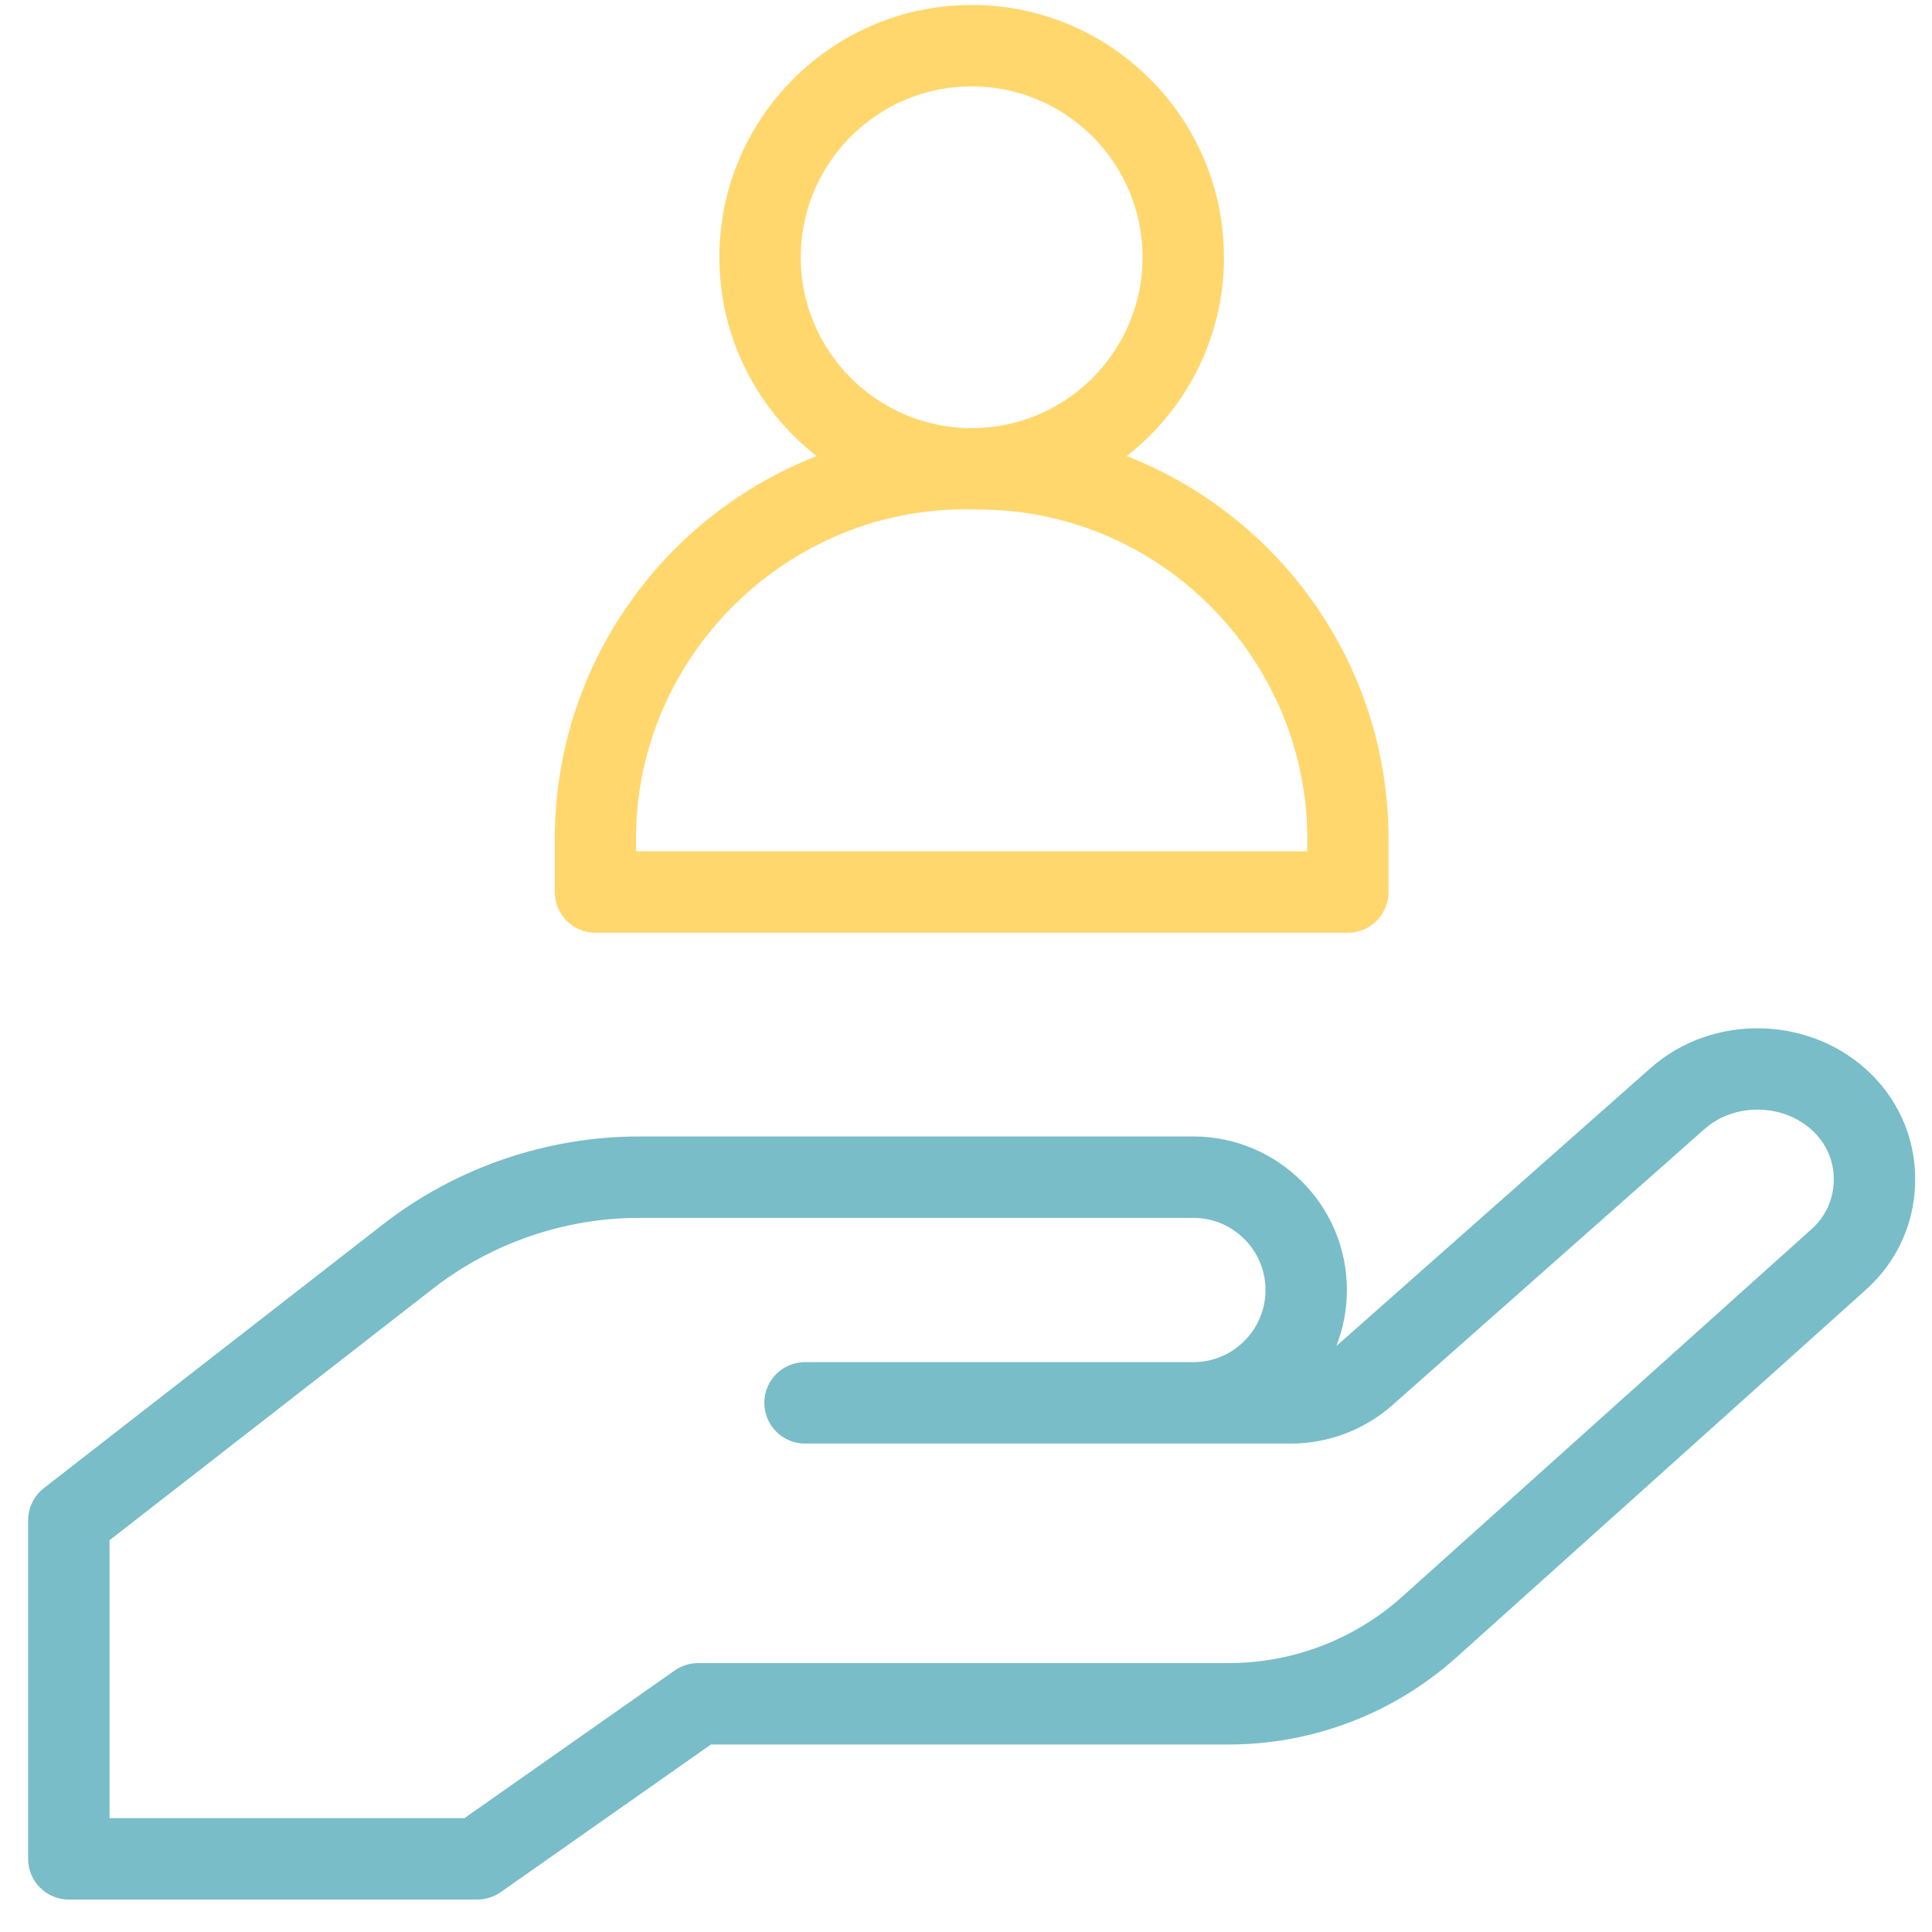
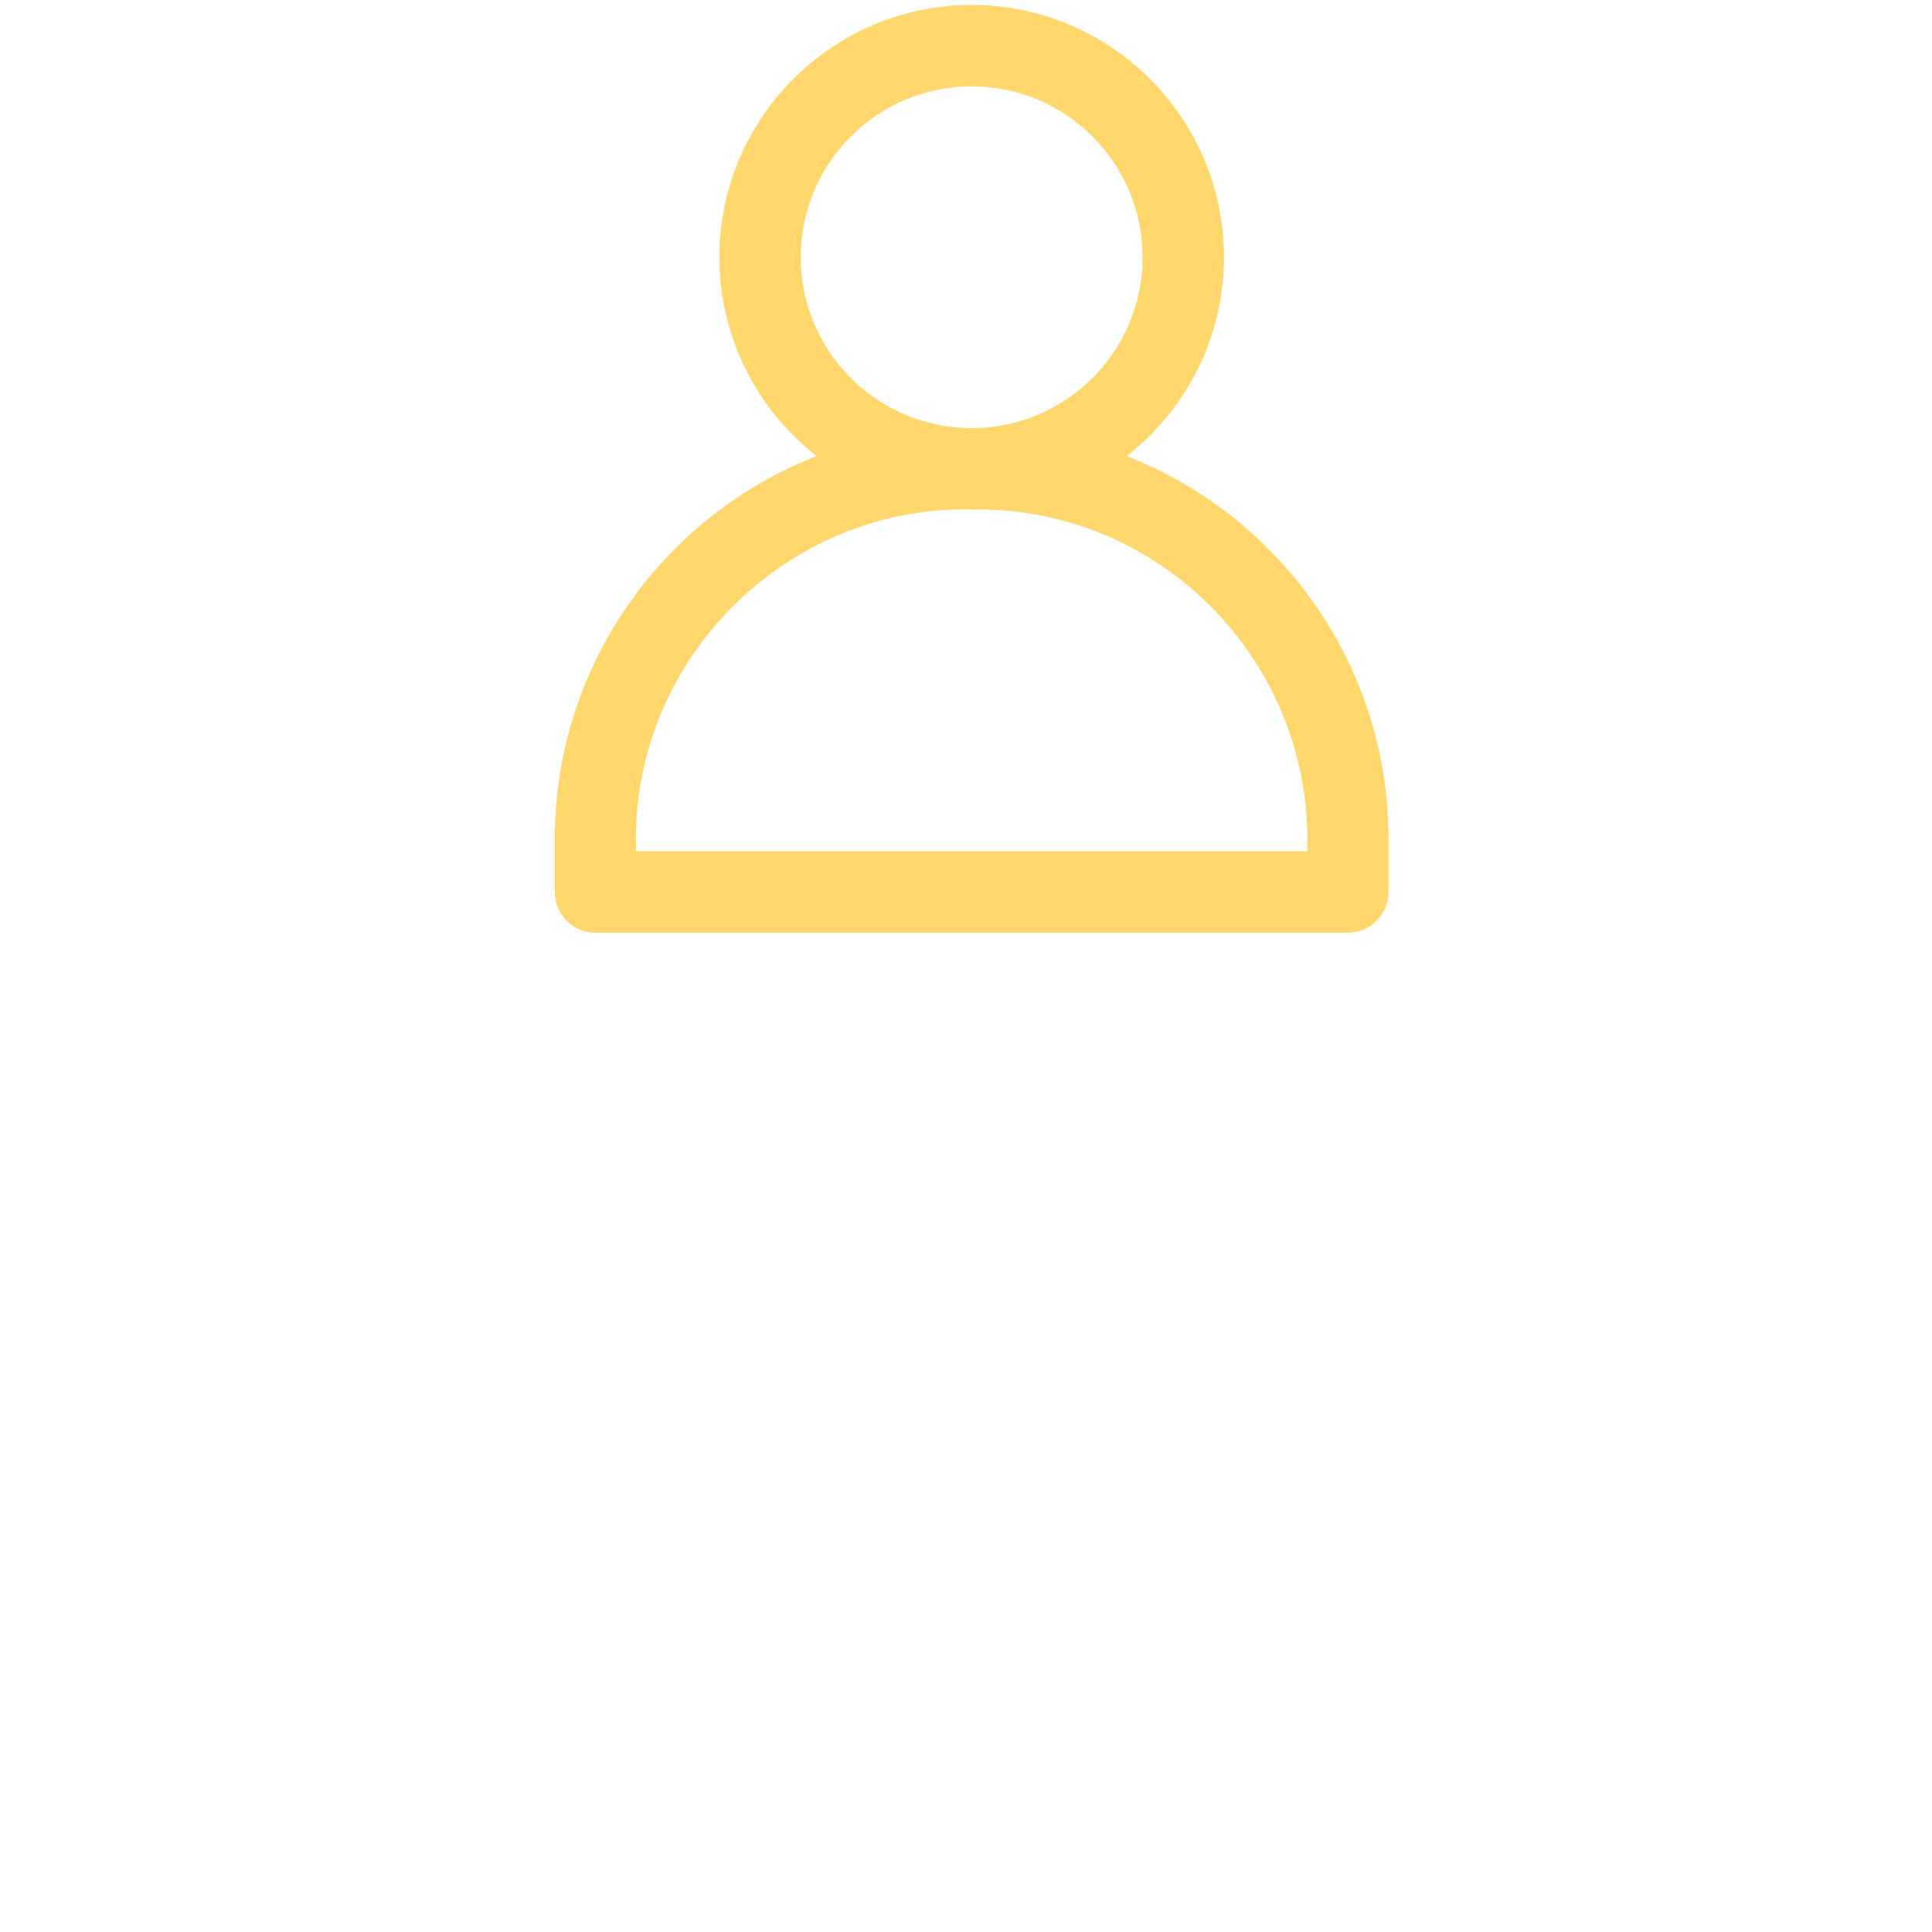
<svg xmlns="http://www.w3.org/2000/svg" width="43" height="43" viewBox="0 0 43 43" fill="none">
-   <path d="M10.623 42.278H1.532C1.032 42.278 0.626 41.872 0.626 41.372V33.837C0.626 33.557 0.755 33.293 0.976 33.121L8.527 27.248C10.148 25.988 12.171 25.294 14.223 25.294H26.56C28.445 25.294 29.978 26.827 29.978 28.711C29.978 29.15 29.895 29.57 29.743 29.956C29.76 29.943 29.776 29.929 29.793 29.914L36.738 23.77C38.135 22.535 40.343 22.603 41.661 23.921V23.921C42.307 24.567 42.649 25.426 42.625 26.339C42.6 27.252 42.212 28.091 41.532 28.702L32.423 36.881C31.026 38.136 29.221 38.827 27.343 38.827H15.823L11.144 42.113C10.992 42.22 10.81 42.278 10.623 42.278ZM2.438 40.466H10.337L15.016 37.18C15.169 37.073 15.351 37.015 15.537 37.015H27.343C28.774 37.015 30.148 36.489 31.213 35.533L40.322 27.354C40.628 27.079 40.803 26.701 40.814 26.29C40.825 25.879 40.671 25.493 40.38 25.202H40.38C39.737 24.559 38.62 24.525 37.939 25.127L30.993 31.271C30.368 31.824 29.564 32.129 28.729 32.129H17.917C17.417 32.129 17.011 31.724 17.011 31.223C17.011 30.723 17.417 30.317 17.917 30.317H26.56C27.446 30.317 28.166 29.597 28.166 28.711C28.166 27.826 27.446 27.106 26.56 27.106H14.224C12.572 27.106 10.944 27.664 9.64 28.678L2.438 34.28L2.438 40.466Z" fill="#79BDC8" />
  <path d="M25.077 10.151C26.393 9.122 27.242 7.522 27.242 5.726C27.241 2.629 24.722 0.11 21.626 0.11C18.53 0.11 16.011 2.629 16.011 5.726C16.011 7.522 16.859 9.122 18.175 10.151C14.768 11.481 12.348 14.799 12.348 18.671V19.854C12.348 20.355 12.753 20.76 13.254 20.76H29.999C30.499 20.76 30.904 20.355 30.904 19.854V18.671C30.904 14.798 28.484 11.481 25.077 10.151ZM21.626 1.922C23.723 1.922 25.43 3.628 25.43 5.726C25.43 7.823 23.723 9.529 21.626 9.529C19.529 9.529 17.822 7.823 17.822 5.726C17.822 3.628 19.529 1.922 21.626 1.922ZM29.093 18.948H14.159C13.999 14.709 17.523 11.182 21.763 11.341C25.908 11.332 29.241 14.813 29.093 18.948Z" fill="#FFD76D" />
</svg>